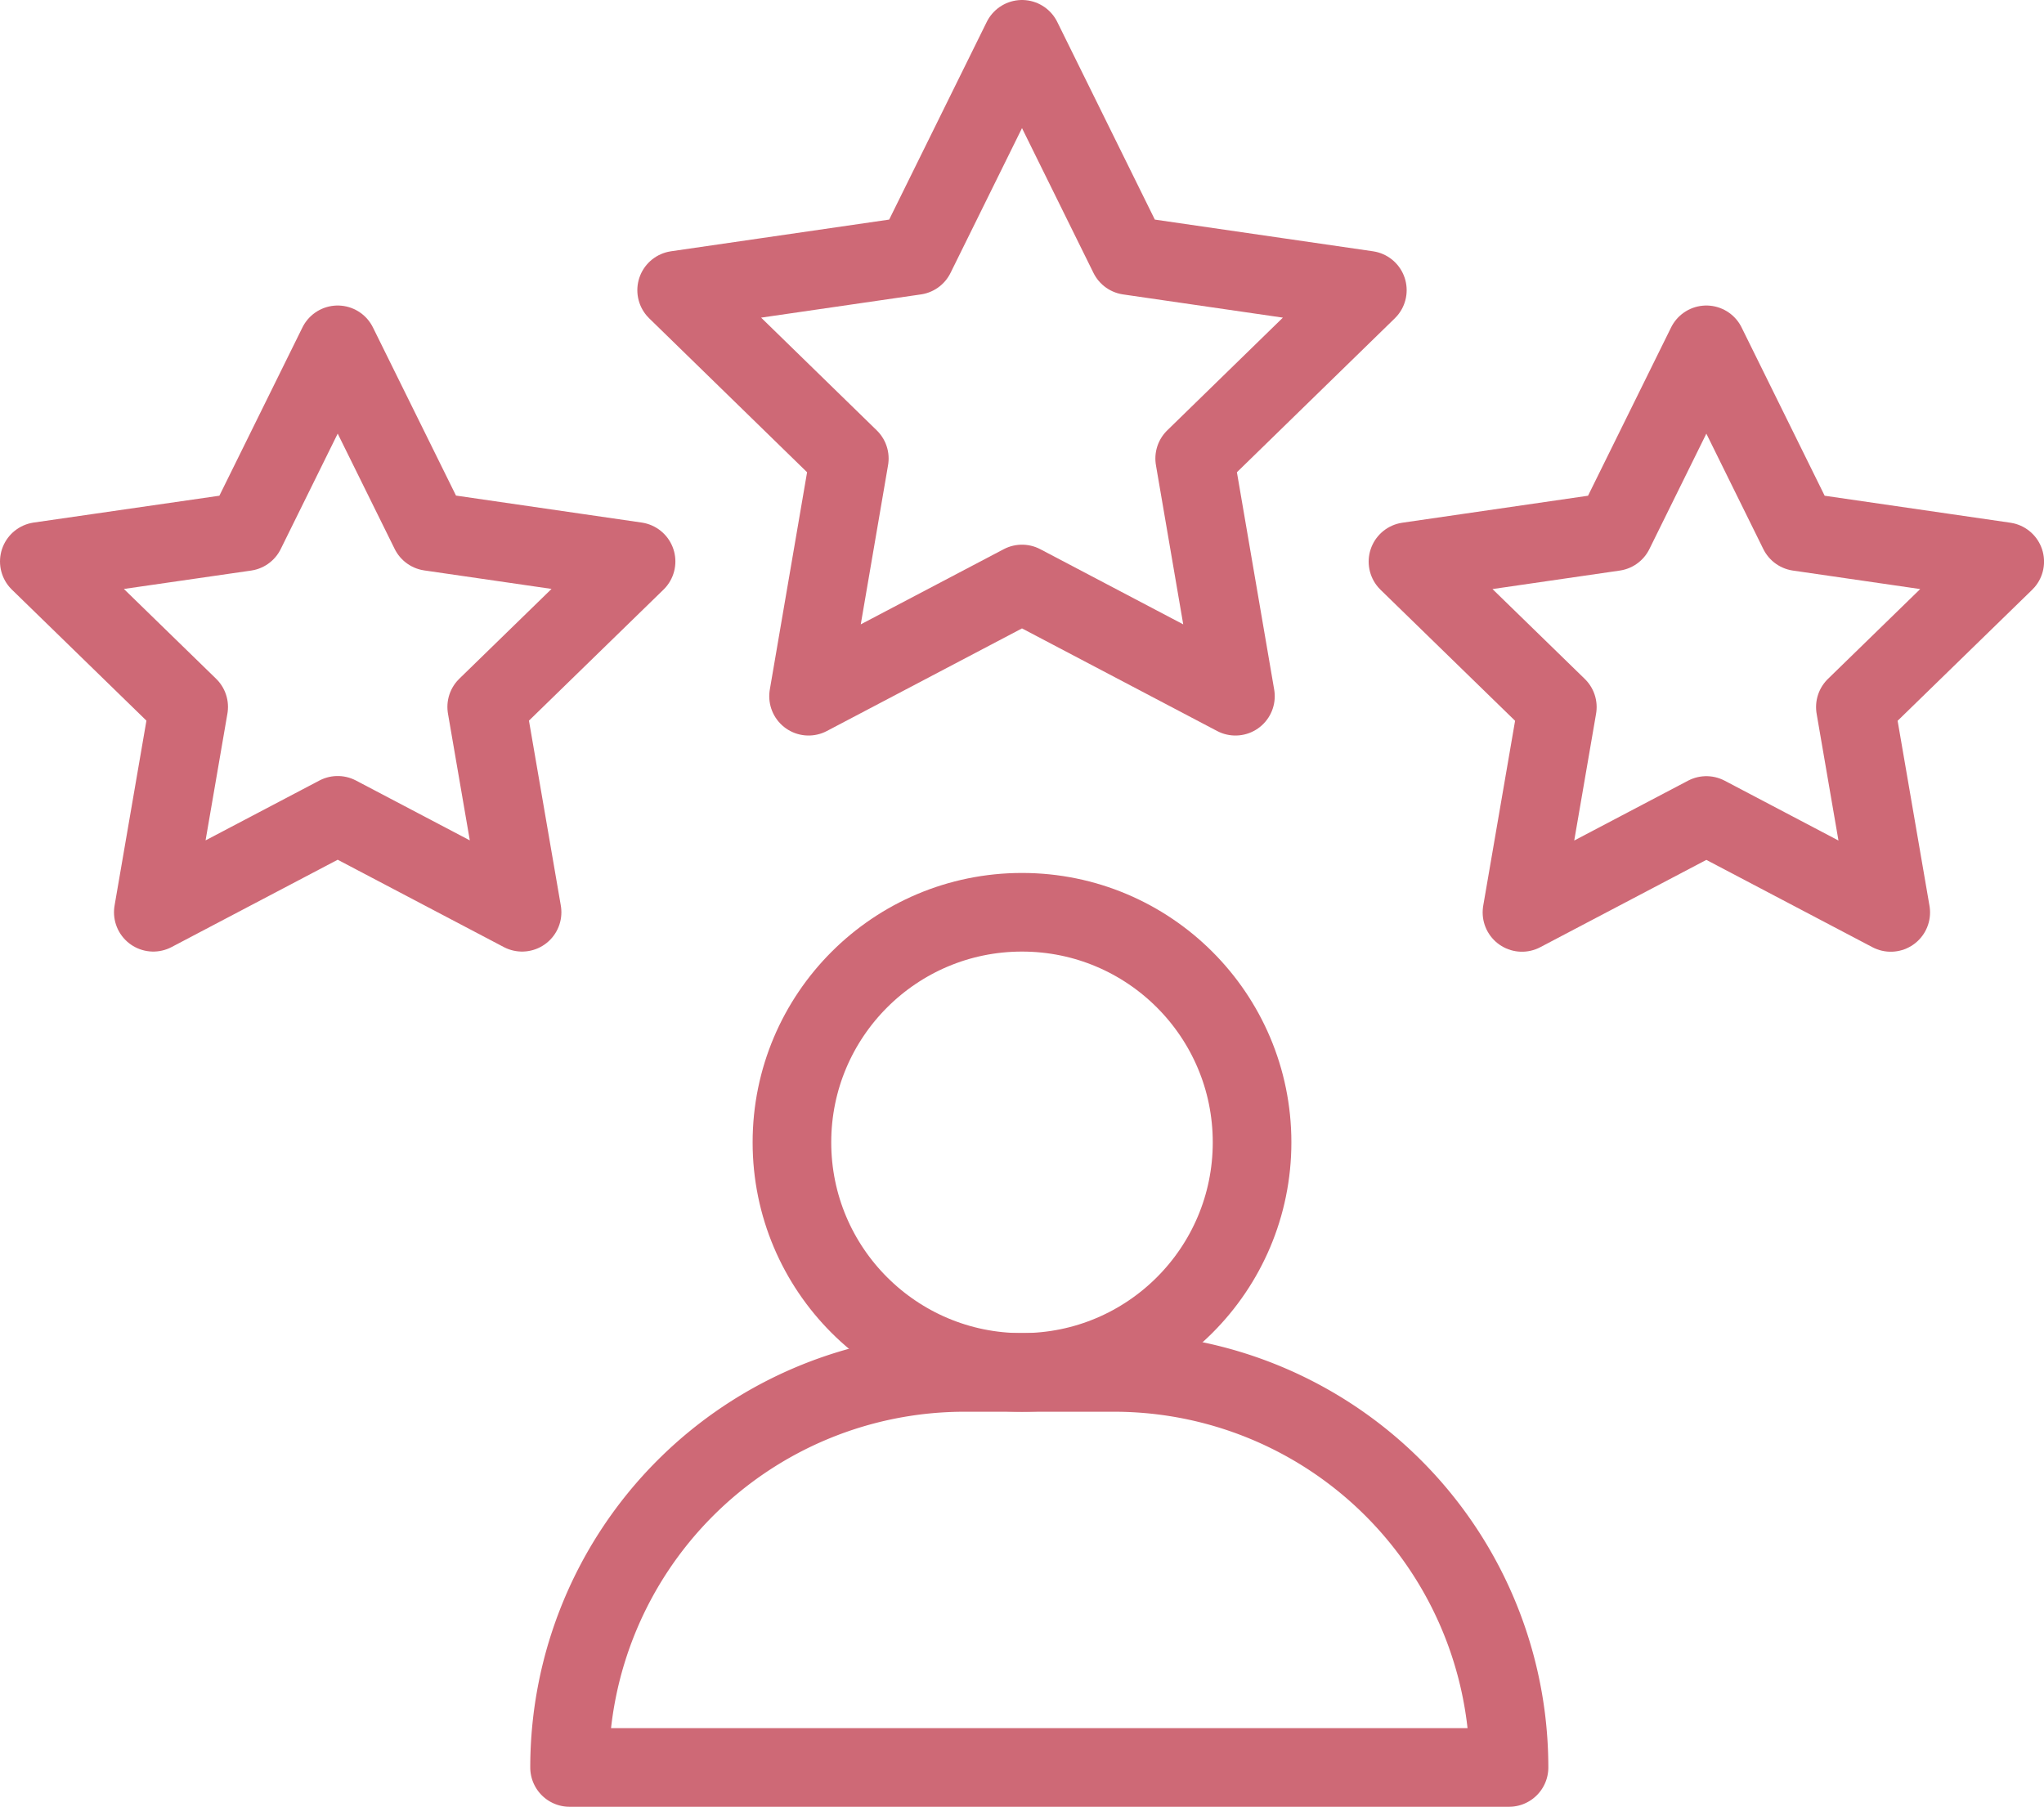
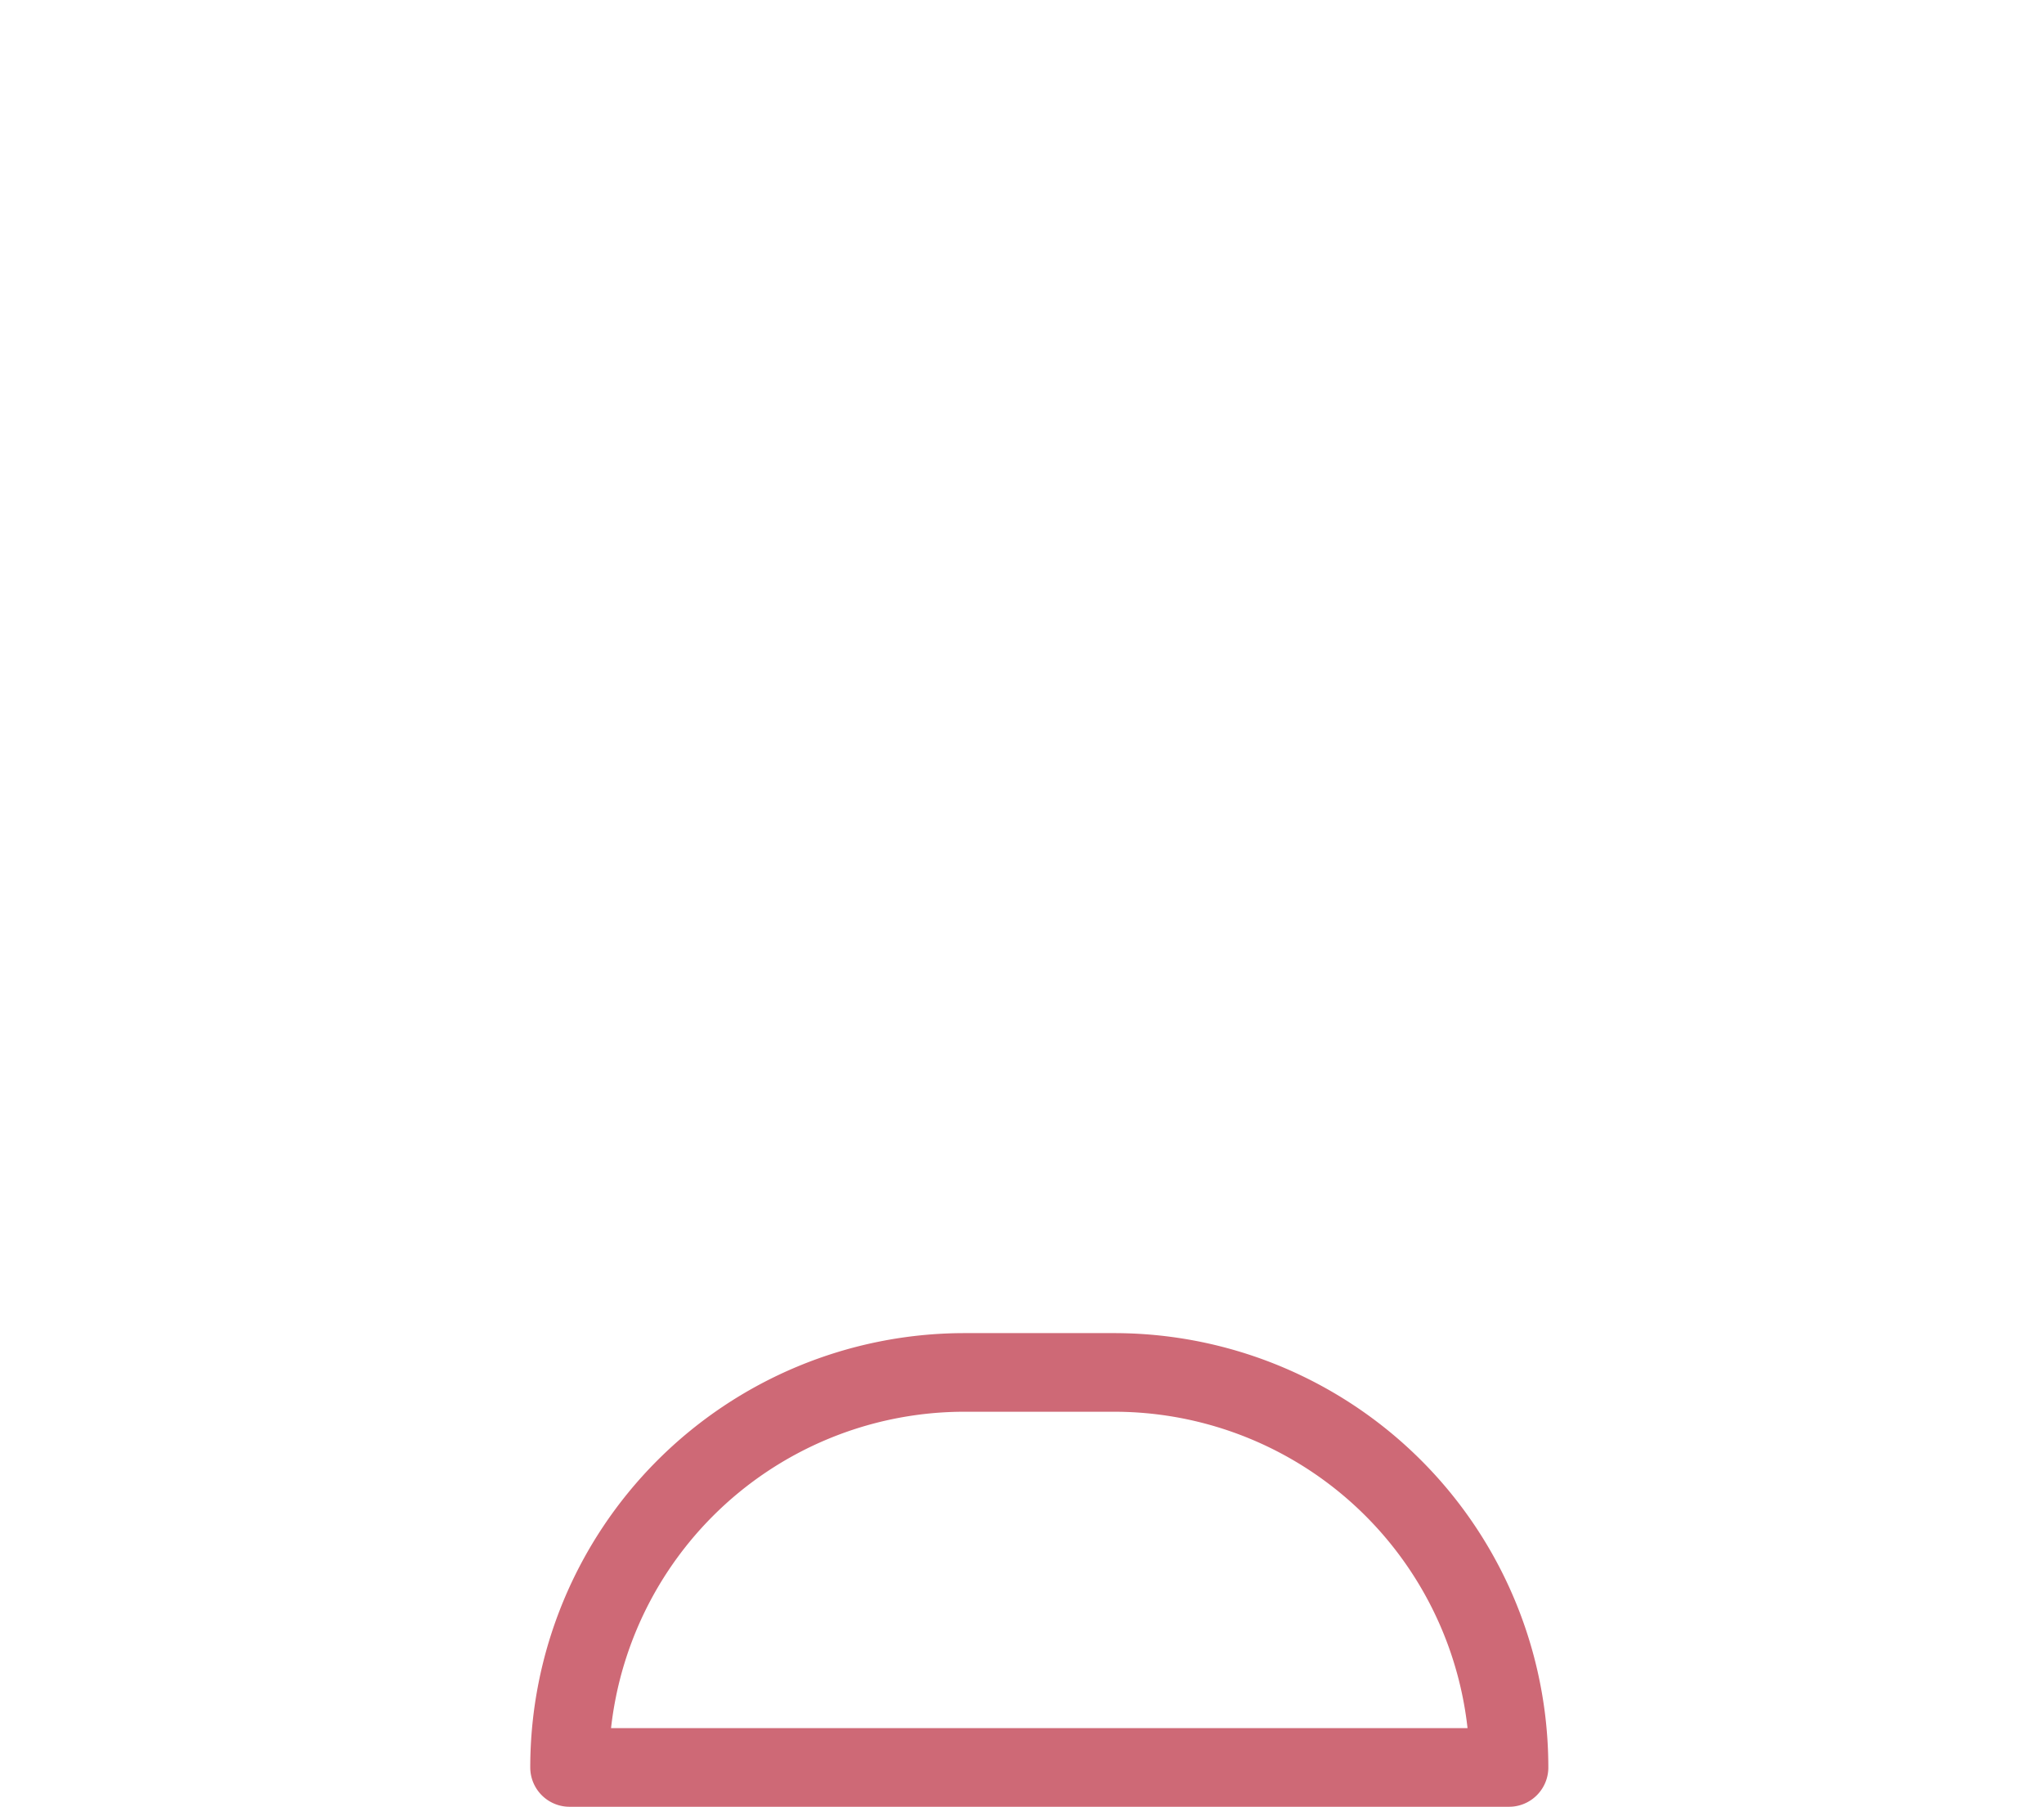
<svg xmlns="http://www.w3.org/2000/svg" width="52" height="45.961" viewBox="0 0 52 45.961">
  <g id="working3" transform="translate(-4.5 -4.5)">
    <path id="パス_1367" data-name="パス 1367" d="M73.309,141.151H69.5A10.048,10.048,0,0,0,59.457,151.2h23.9A10.048,10.048,0,0,0,73.309,141.151Z" transform="translate(-40.467 -101.738)" fill="none" stroke="#ce6976" stroke-linecap="round" stroke-linejoin="round" stroke-width="2" />
-     <circle id="楕円形_104" data-name="楕円形 104" cx="5.853" cy="5.853" r="5.853" transform="translate(24.647 27.707)" fill="none" stroke="#ce6976" stroke-linecap="round" stroke-linejoin="round" stroke-width="2" />
-     <path id="パス_1368" data-name="パス 1368" d="M79.141,5.5,81.856,11l6.071.882-4.393,4.282,1.037,6.047-5.43-2.855-5.43,2.855,1.037-6.047-4.393-4.282L76.426,11Z" transform="translate(-48.641)" fill="none" stroke="#ce6976" stroke-linecap="round" stroke-linejoin="round" stroke-width="2" />
-     <path id="パス_1369" data-name="パス 1369" d="M152.368,36.589l2.346,4.753,5.245.762-3.8,3.7.9,5.224-4.691-2.466-4.691,2.466.9-5.224-3.8-3.7,5.245-.762Z" transform="translate(-104.458 -23.317)" fill="none" stroke="#ce6976" stroke-linecap="round" stroke-linejoin="round" stroke-width="2" />
-     <path id="パス_1370" data-name="パス 1370" d="M13.091,36.589l-2.346,4.753L5.5,42.1l3.8,3.7-.9,5.224,4.691-2.466,4.691,2.466-.9-5.224,3.8-3.7-5.245-.762Z" transform="translate(0 -23.317)" fill="none" stroke="#ce6976" stroke-linecap="round" stroke-linejoin="round" stroke-width="2" />
  </g>
</svg>